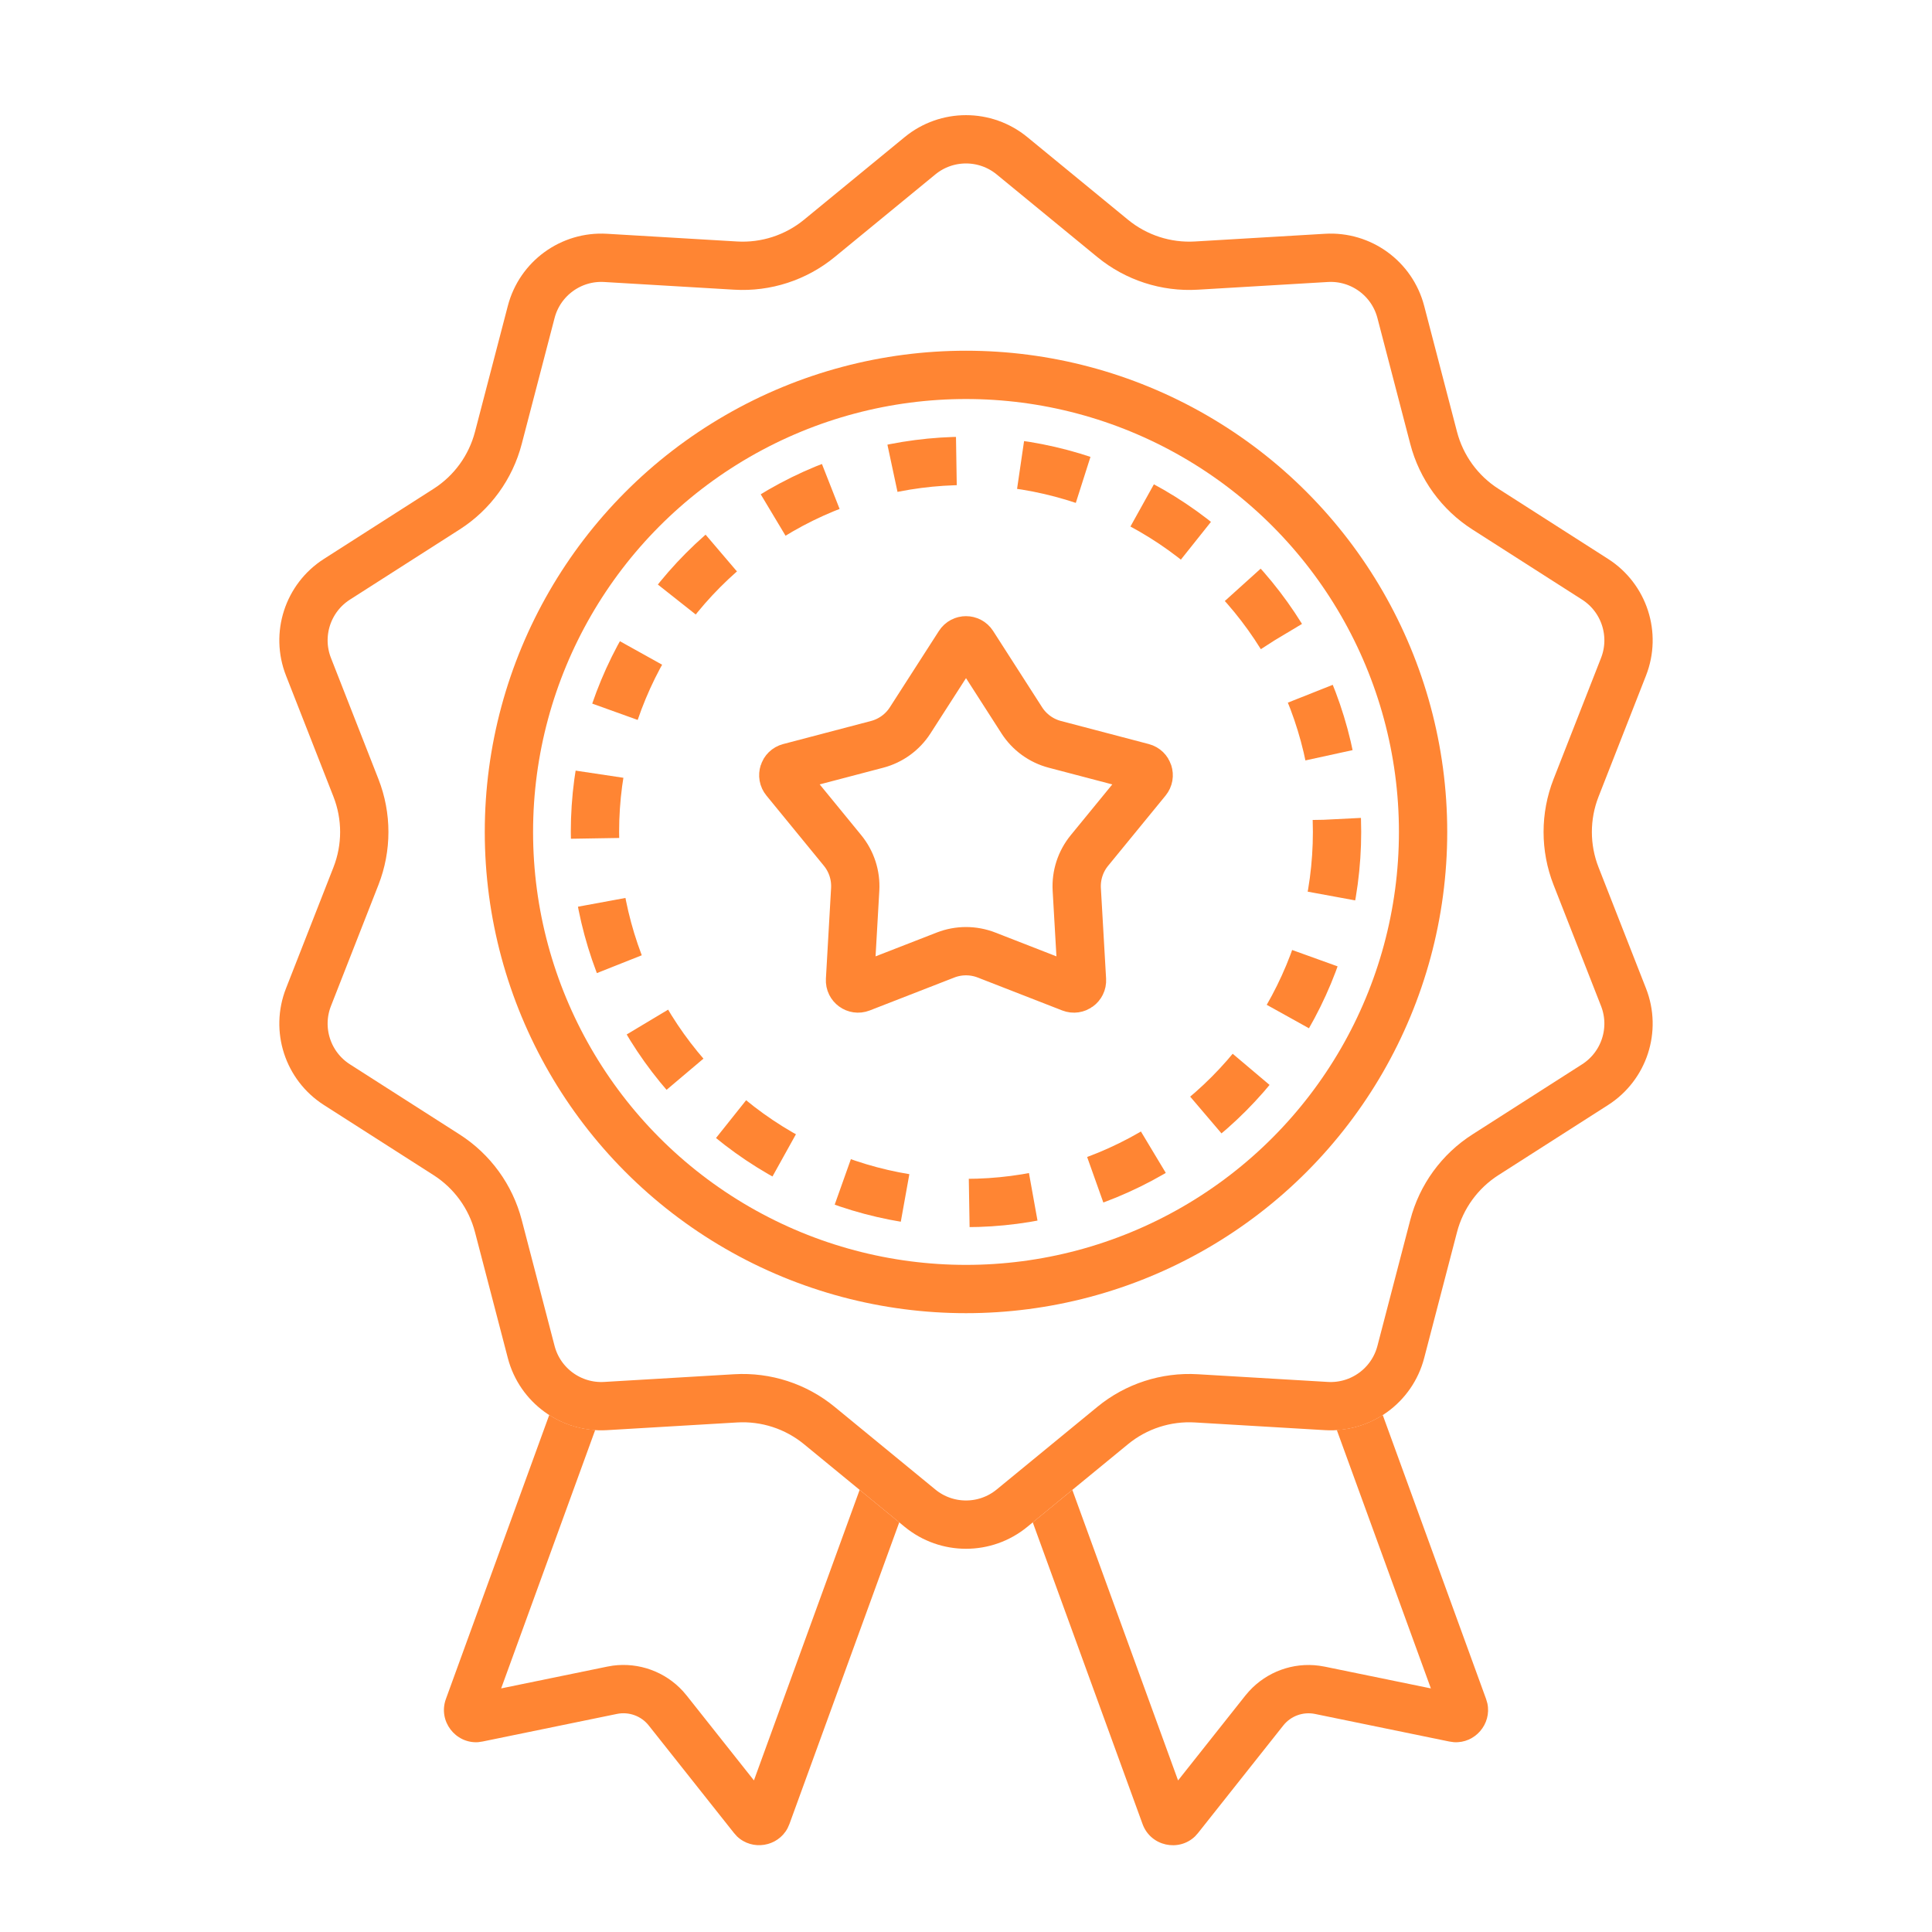
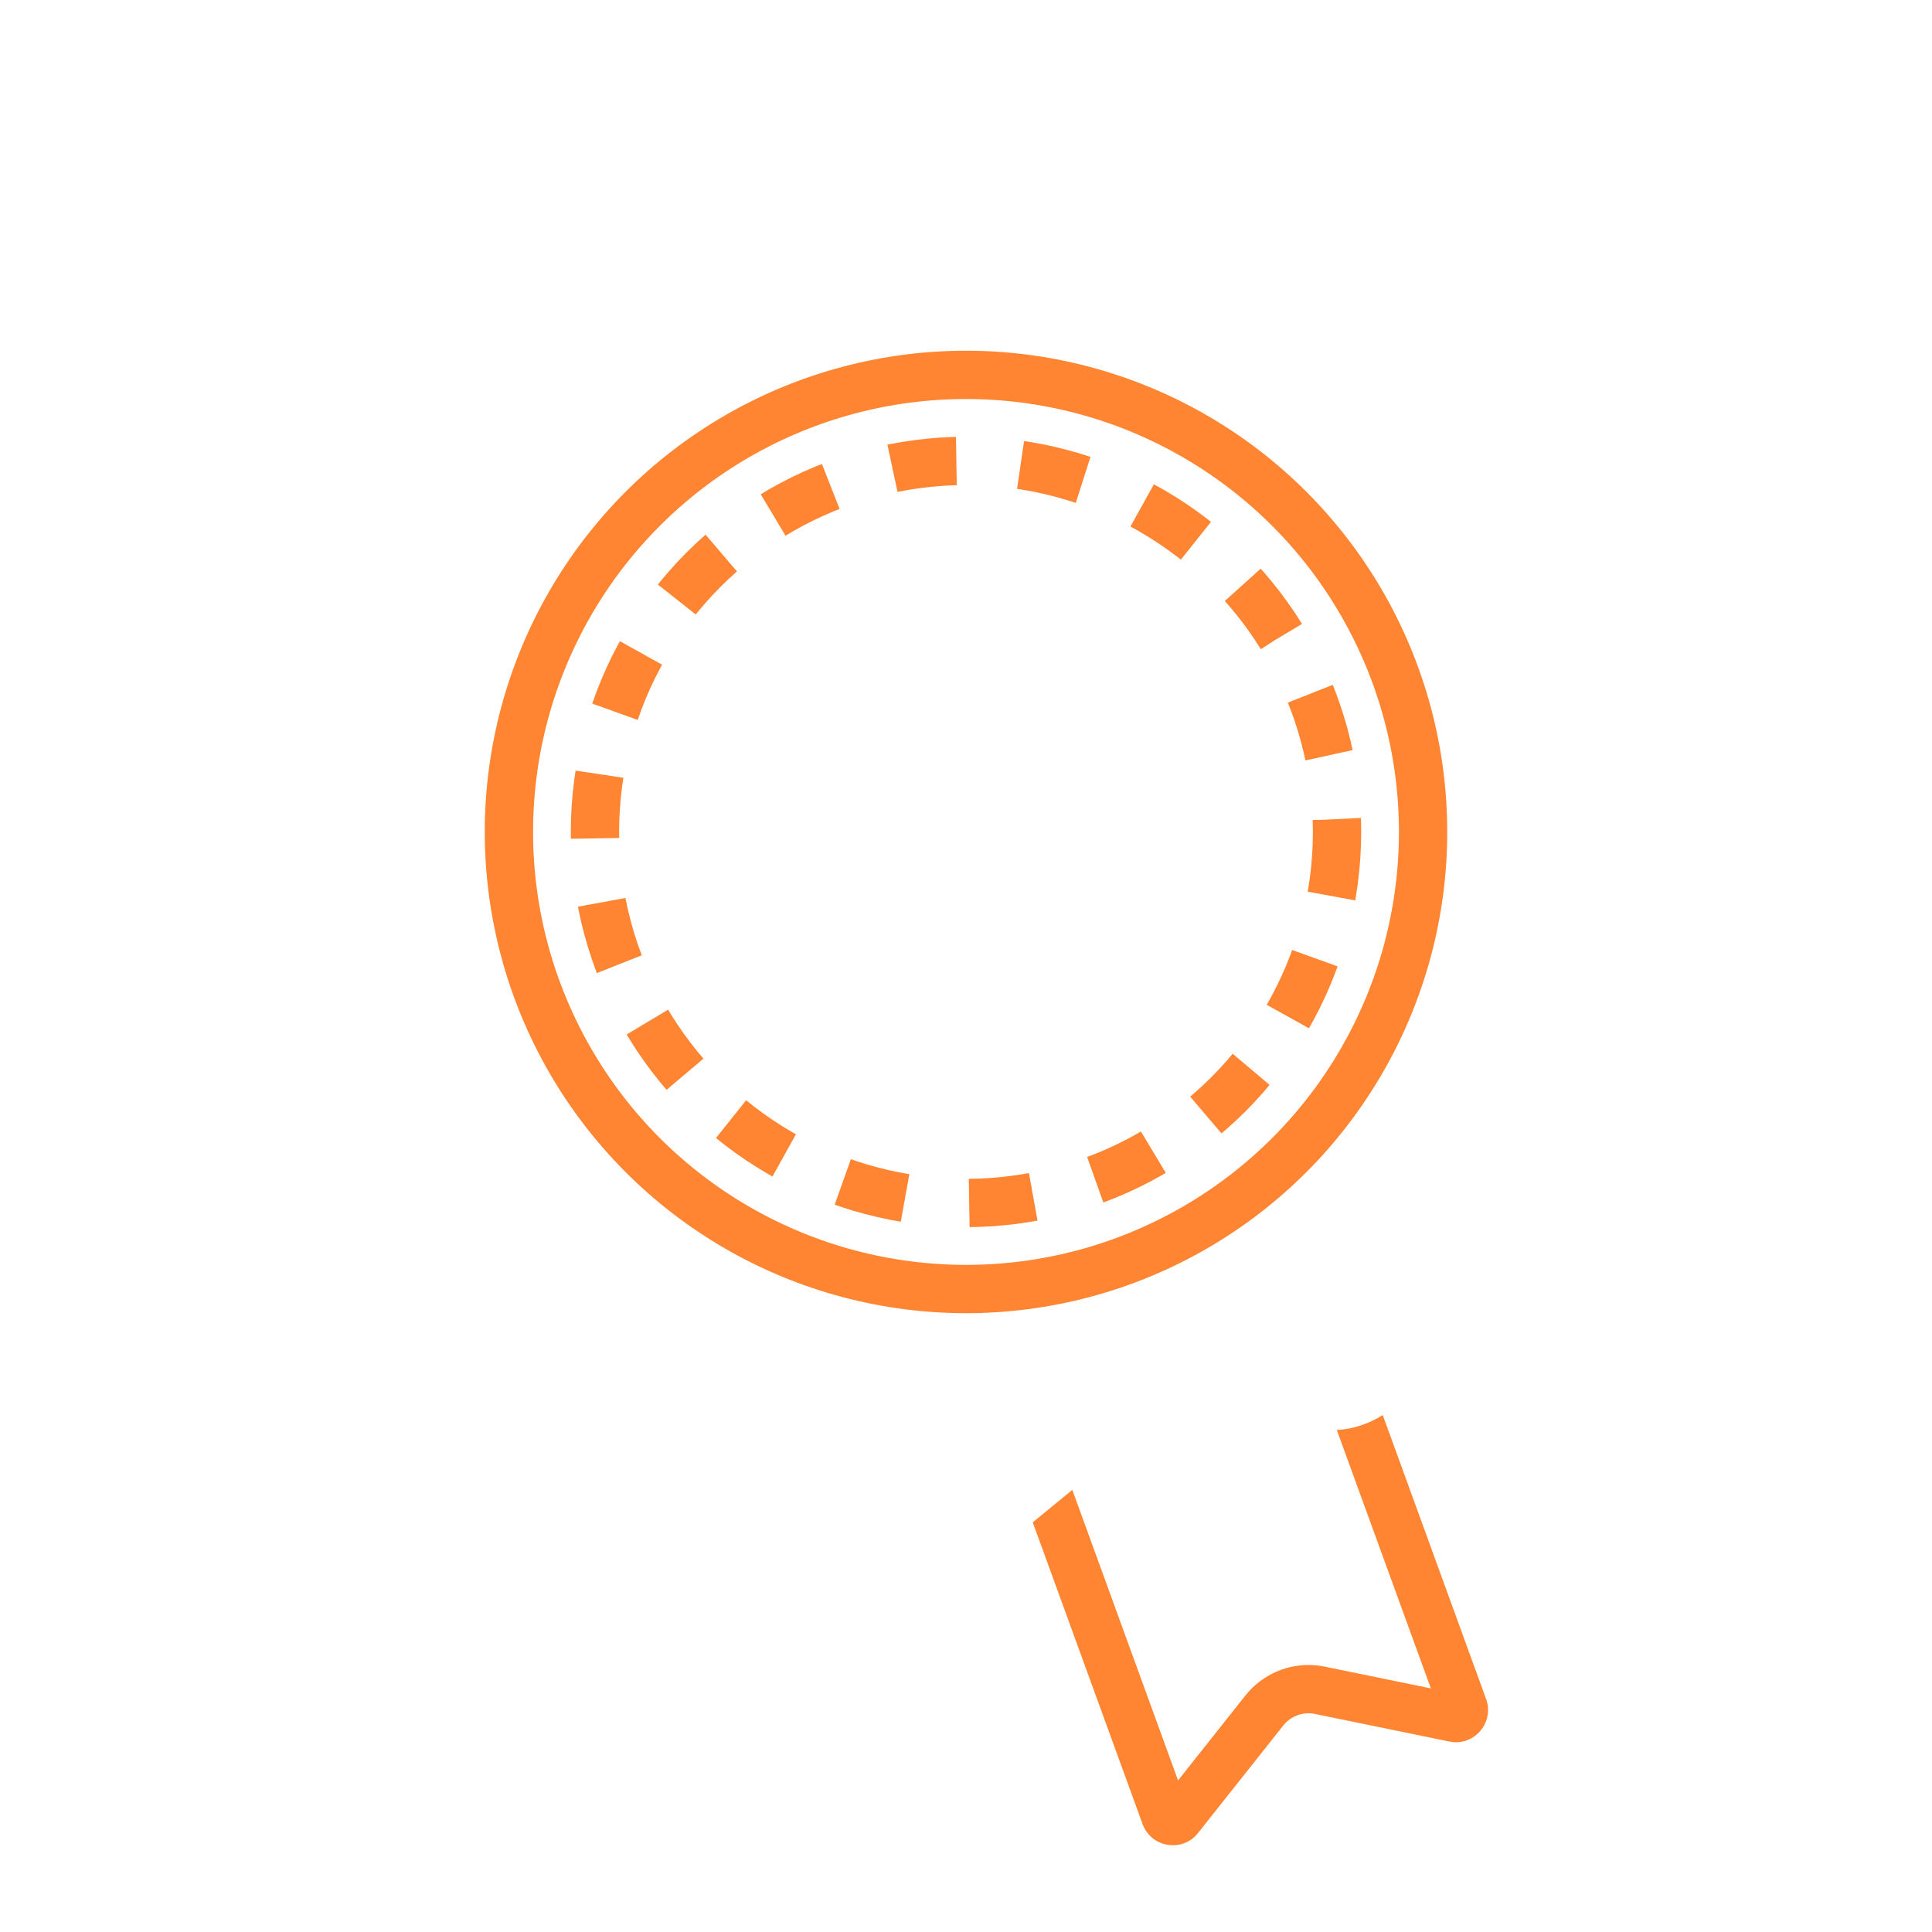
<svg xmlns="http://www.w3.org/2000/svg" width="60" height="60" viewBox="0 0 60 60" fill="none">
-   <path d="M17.057 43.944C17.478 44.214 17.966 44.379 18.484 44.411L15.564 52.435L18.86 51.758L19.034 51.728C19.844 51.621 20.657 51.917 21.209 52.52L21.323 52.654L23.414 55.292L26.697 46.269L27.927 47.278L24.517 56.645L24.459 56.777C24.152 57.356 23.363 57.484 22.889 57.031L22.794 56.925L20.147 53.586C19.913 53.29 19.531 53.152 19.162 53.227L14.989 54.084L14.847 54.105C14.146 54.15 13.598 53.452 13.848 52.763L17.057 43.944Z" fill="#FF8533" />
  <path d="M46.152 52.764L46.192 52.901C46.329 53.542 45.807 54.148 45.153 54.105L45.011 54.085L40.837 53.228C40.468 53.153 40.087 53.291 39.853 53.587L37.206 56.926L37.111 57.032C36.603 57.518 35.734 57.336 35.483 56.647L32.073 47.278L33.302 46.27L36.586 55.293L38.677 52.655L38.791 52.522C39.343 51.918 40.156 51.621 40.966 51.73L41.14 51.759L44.437 52.435L41.516 44.411C42.034 44.379 42.521 44.214 42.942 43.944L46.152 52.764Z" fill="#FF8533" />
-   <path d="M29.79 20C29.888 19.847 30.112 19.847 30.211 20L31.733 22.371C31.97 22.74 32.337 23.006 32.761 23.117L35.487 23.833C35.663 23.879 35.732 24.093 35.617 24.233L33.833 26.413C33.555 26.753 33.415 27.184 33.44 27.622L33.602 30.435C33.613 30.616 33.431 30.748 33.261 30.682L30.636 29.659C30.227 29.5 29.773 29.5 29.365 29.659L26.738 30.682C26.568 30.748 26.388 30.616 26.398 30.435L26.559 27.622C26.584 27.184 26.445 26.753 26.167 26.413L24.383 24.233C24.267 24.093 24.336 23.879 24.512 23.833L27.238 23.117C27.662 23.006 28.029 22.74 28.266 22.371L29.79 20Z" stroke="#FF8533" stroke-width="1.5" />
-   <path d="M28.572 46.838C29.402 47.519 30.598 47.519 31.428 46.838L34.554 44.272C35.283 43.672 36.213 43.371 37.155 43.427L41.192 43.666C42.264 43.73 43.232 43.026 43.503 41.987L44.523 38.076C44.761 37.162 45.335 36.372 46.131 35.863L49.537 33.685C50.442 33.106 50.812 31.969 50.42 30.969L48.945 27.206C48.601 26.327 48.601 25.349 48.945 24.47L50.42 20.707C50.812 19.707 50.442 18.569 49.537 17.99L46.131 15.812C45.335 15.304 44.761 14.512 44.523 13.599L43.503 9.688C43.232 8.648 42.264 7.945 41.192 8.009L37.155 8.248C36.213 8.304 35.283 8.002 34.554 7.403L31.428 4.837C30.598 4.156 29.402 4.156 28.572 4.837L25.446 7.403C24.716 8.002 23.787 8.304 22.845 8.248L18.808 8.009C17.736 7.945 16.768 8.648 16.497 9.688L15.477 13.599C15.239 14.513 14.665 15.304 13.869 15.812L10.463 17.99C9.558 18.569 9.188 19.707 9.58 20.707L11.055 24.47C11.399 25.349 11.399 26.327 11.055 27.206L9.58 30.969C9.188 31.969 9.558 33.106 10.463 33.685L13.869 35.863C14.665 36.372 15.239 37.162 15.477 38.076L16.497 41.987C16.768 43.026 17.736 43.73 18.808 43.666L22.845 43.427C23.787 43.371 24.716 43.672 25.446 44.272L28.572 46.838Z" stroke="#FF8533" stroke-width="1.5" />
  <circle cx="30" cy="25.837" r="11.523" stroke="#FF8533" stroke-width="1.5" stroke-dasharray="2 2" />
  <circle cx="30" cy="25.837" r="14.195" stroke="#FF8533" stroke-width="1.5" />
</svg>